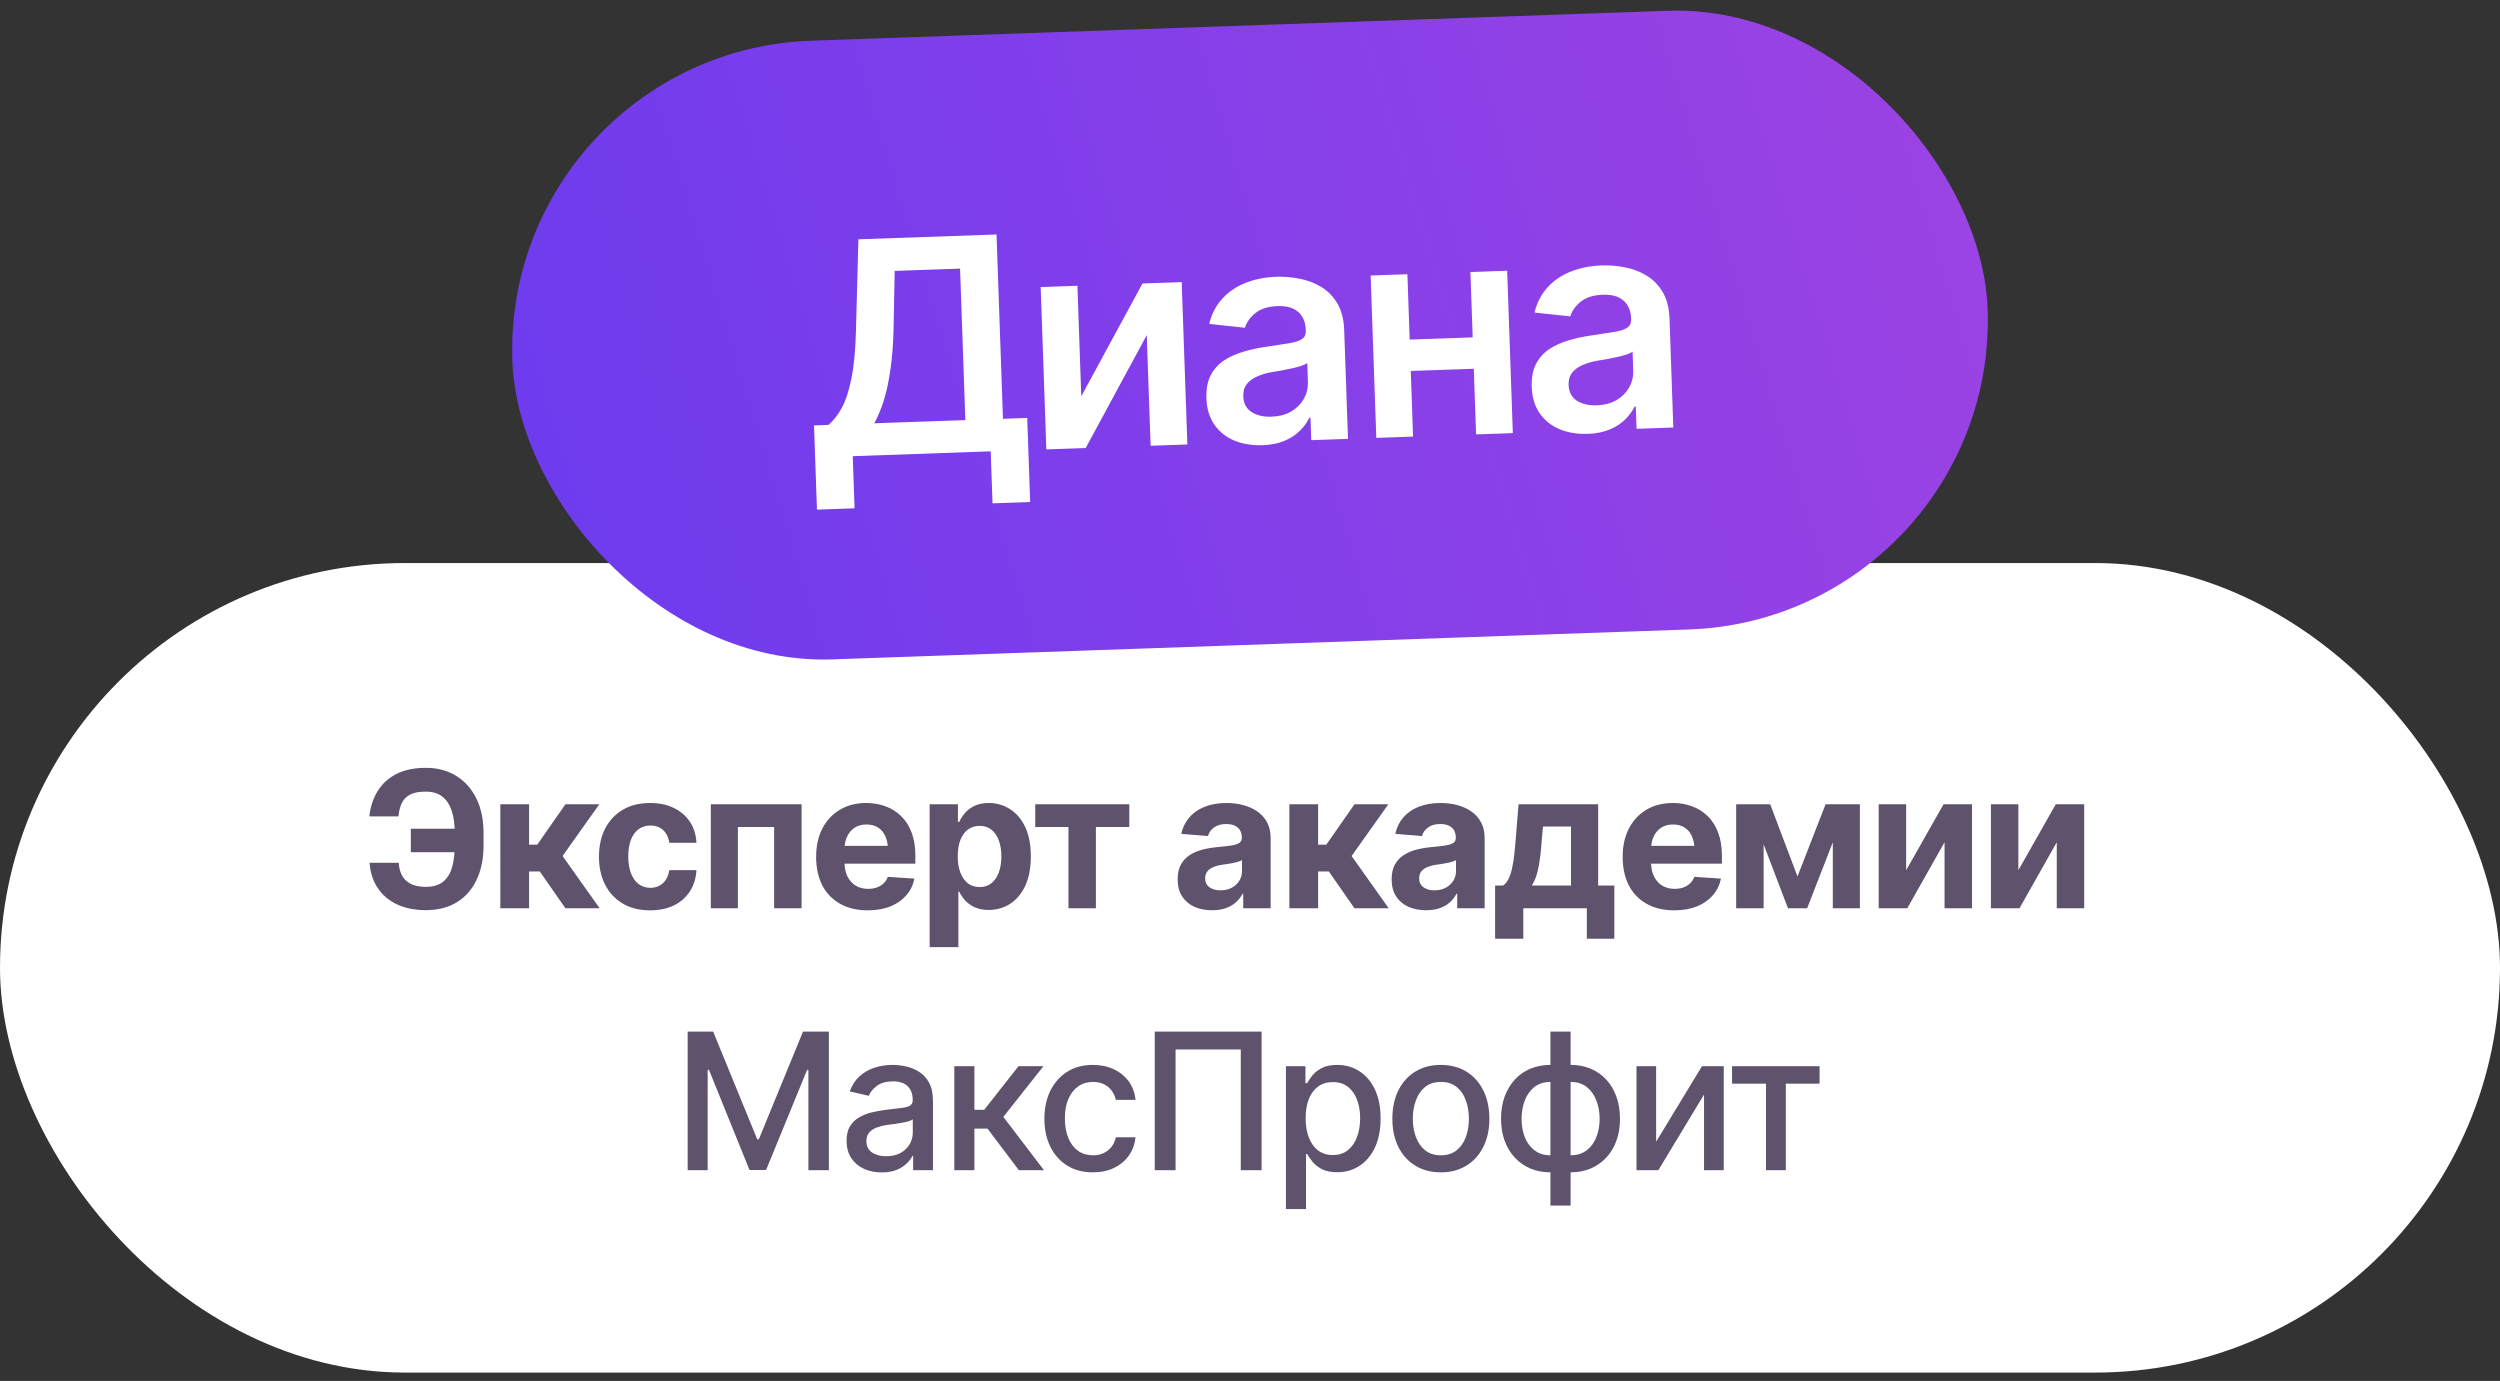
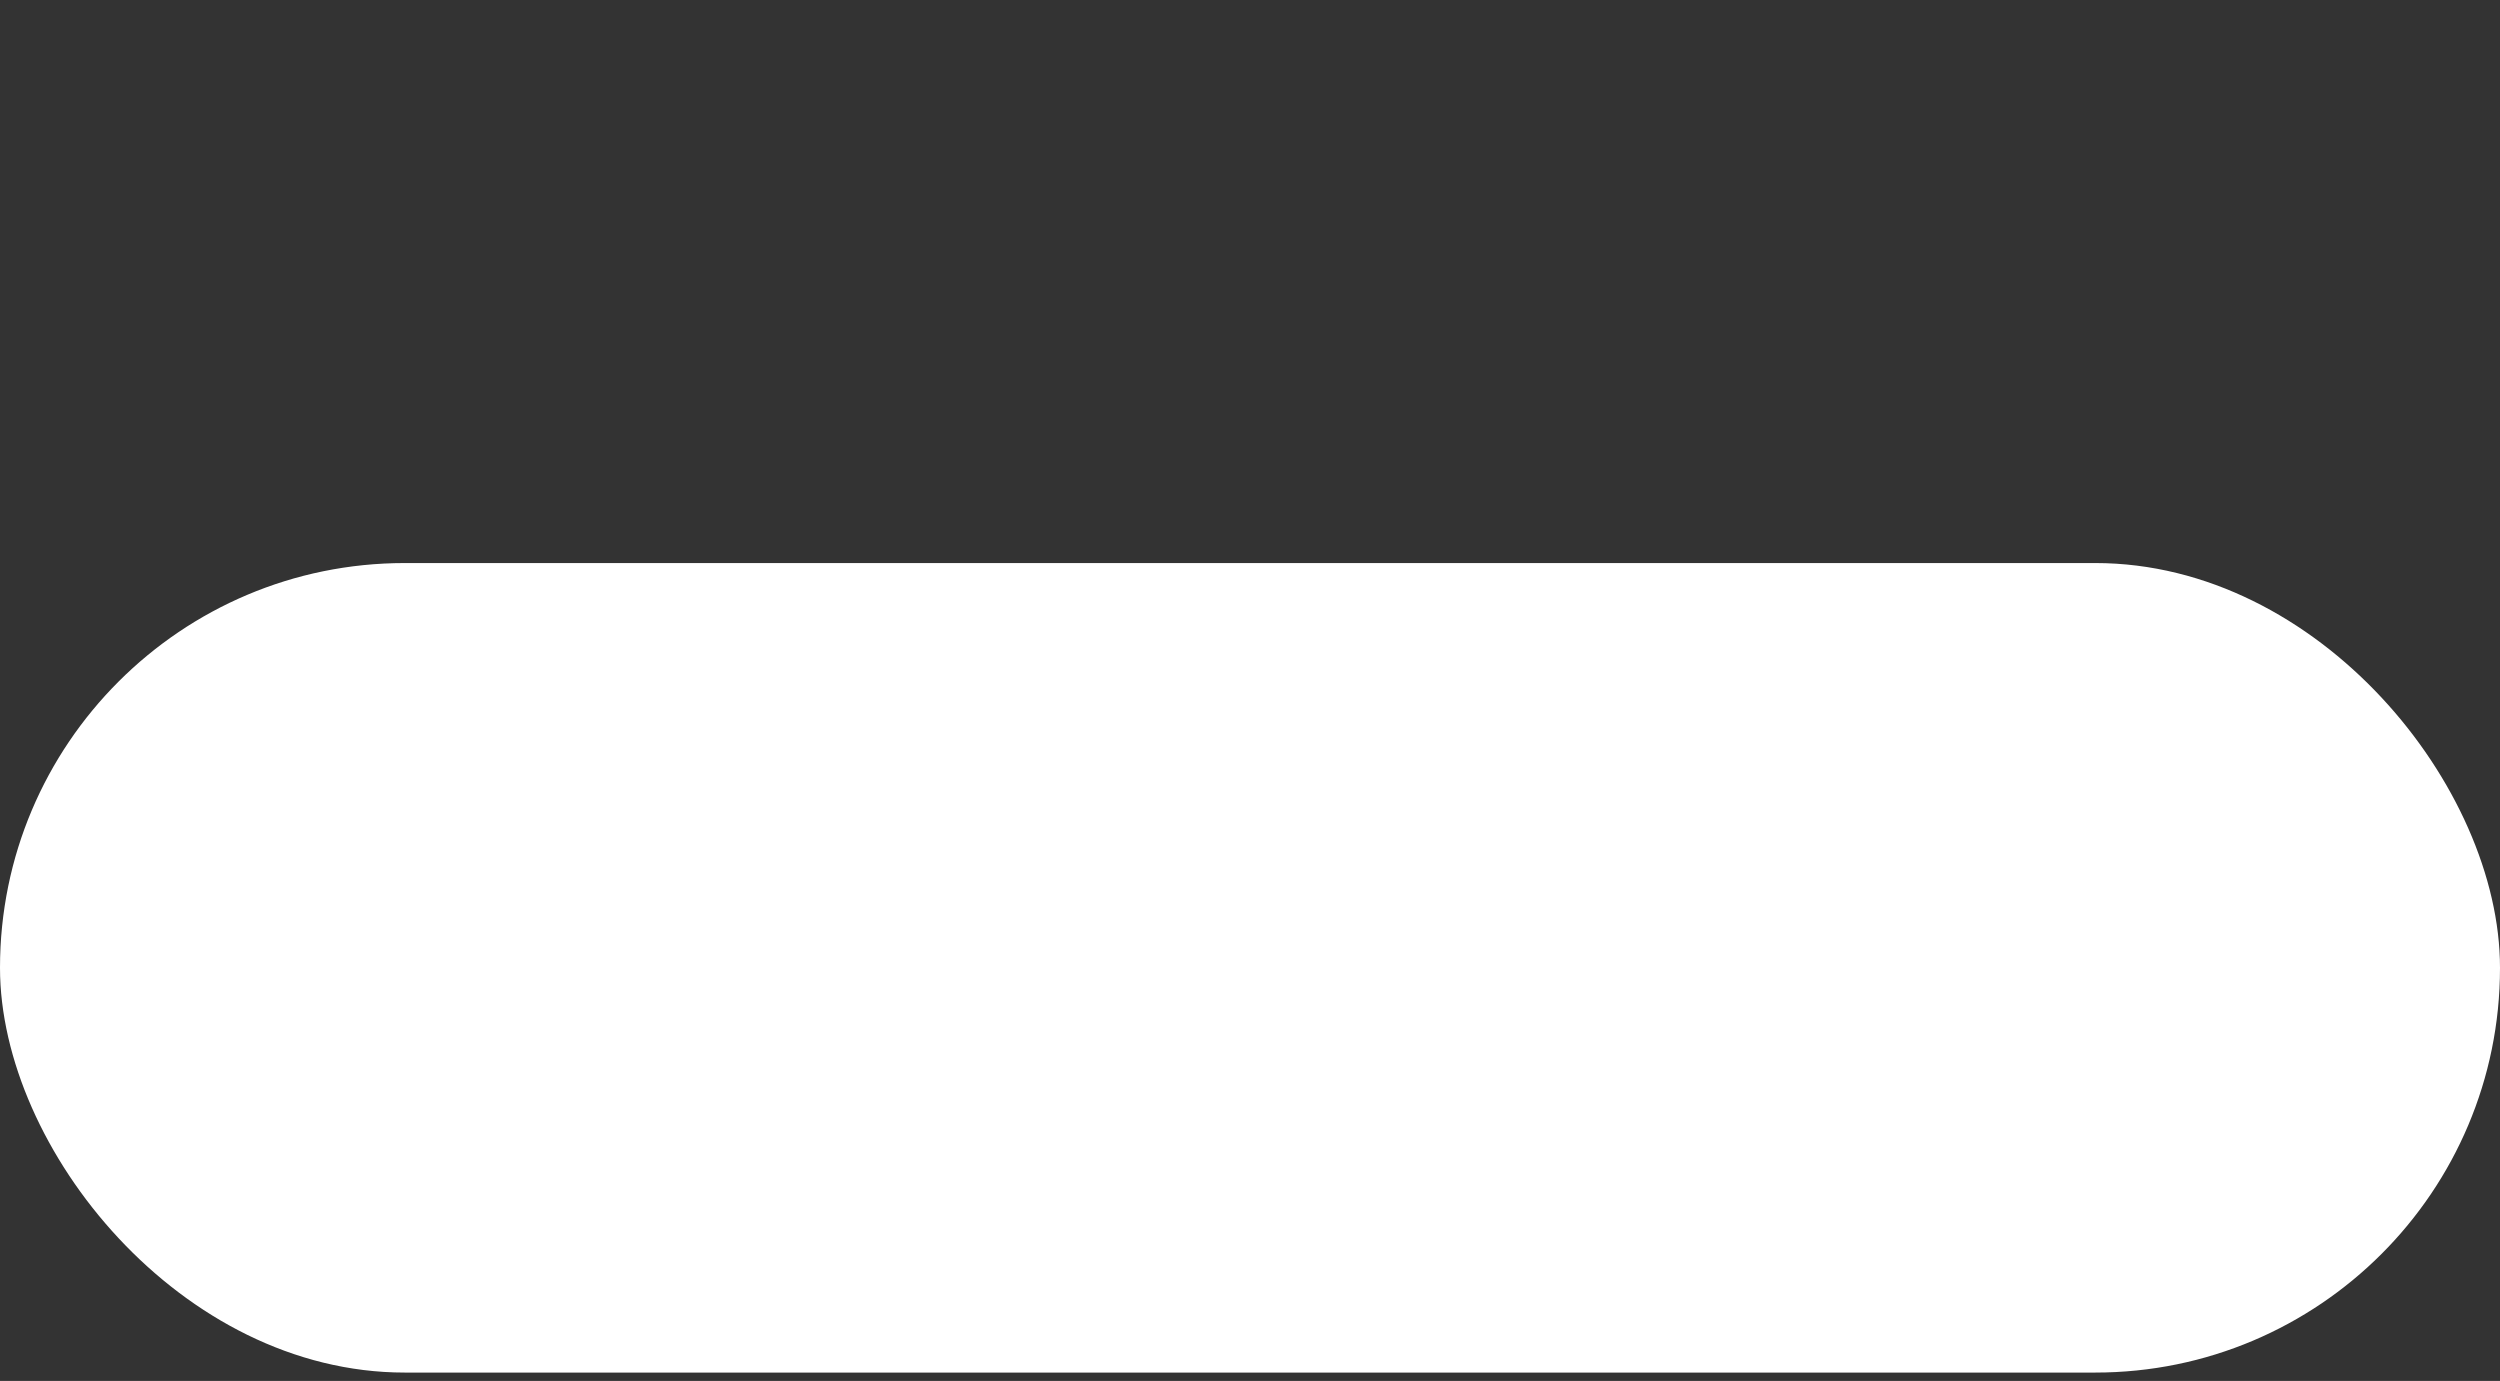
<svg xmlns="http://www.w3.org/2000/svg" width="210" height="116" viewBox="0 0 210 116" fill="none">
  <rect x="0" y="0" width="210" height="116" fill="#333333" stroke="none" />
  <rect y="47.296" width="210" height="68" rx="34" fill="white" />
-   <path d="M39.517 69.616V71.585H34.509V69.616H39.517ZM31.048 72.476H33.493C33.535 73.142 33.743 73.645 34.118 73.983C34.493 74.322 35.048 74.494 35.782 74.499C36.382 74.494 36.855 74.353 37.204 74.077C37.559 73.796 37.814 73.392 37.97 72.866C38.126 72.335 38.202 71.7 38.197 70.96V70.022C38.202 69.257 38.116 68.614 37.939 68.093C37.762 67.567 37.493 67.168 37.134 66.897C36.775 66.627 36.319 66.494 35.767 66.499C35.215 66.494 34.777 66.575 34.454 66.741C34.137 66.908 33.902 67.147 33.751 67.46C33.605 67.767 33.512 68.14 33.47 68.577H31.025C31.103 67.811 31.324 67.121 31.689 66.507C32.053 65.887 32.574 65.397 33.251 65.038C33.928 64.679 34.767 64.499 35.767 64.499C36.751 64.499 37.605 64.726 38.329 65.179C39.059 65.632 39.624 66.27 40.025 67.093C40.426 67.916 40.624 68.89 40.618 70.015V70.968C40.624 72.093 40.431 73.067 40.04 73.89C39.655 74.713 39.1 75.345 38.376 75.788C37.652 76.231 36.788 76.452 35.782 76.452C34.824 76.452 34.001 76.285 33.314 75.952C32.626 75.619 32.09 75.153 31.704 74.554C31.319 73.955 31.1 73.262 31.048 72.476ZM42.028 76.296V67.561H44.443V70.952H45.13L47.497 67.561H50.341L47.255 71.905L50.372 76.296H47.497L45.341 73.202H44.443V76.296H42.028ZM54.602 76.468C53.712 76.468 52.946 76.278 52.306 75.897C51.665 75.512 51.173 74.983 50.829 74.311C50.485 73.634 50.313 72.853 50.313 71.968C50.313 71.072 50.485 70.285 50.829 69.608C51.178 68.931 51.673 68.403 52.313 68.022C52.954 67.642 53.717 67.452 54.602 67.452C55.363 67.452 56.027 67.59 56.595 67.866C57.168 68.142 57.621 68.53 57.954 69.03C58.287 69.53 58.47 70.119 58.501 70.796H56.22C56.178 70.504 56.09 70.249 55.954 70.03C55.819 69.811 55.639 69.642 55.415 69.522C55.191 69.403 54.931 69.343 54.634 69.343C54.259 69.343 53.931 69.444 53.649 69.647C53.373 69.845 53.157 70.14 53.001 70.53C52.85 70.916 52.774 71.384 52.774 71.936C52.774 72.489 52.85 72.963 53.001 73.358C53.157 73.754 53.373 74.056 53.649 74.265C53.931 74.473 54.259 74.577 54.634 74.577C55.05 74.577 55.402 74.447 55.688 74.186C55.975 73.921 56.152 73.556 56.22 73.093H58.501C58.465 73.759 58.285 74.348 57.962 74.858C57.639 75.364 57.194 75.759 56.626 76.046C56.058 76.327 55.384 76.468 54.602 76.468ZM59.708 76.296V67.561H67.333V76.296H65.028V69.468H61.981V76.296H59.708ZM72.891 76.468C71.995 76.468 71.222 76.285 70.571 75.921C69.92 75.556 69.42 75.038 69.071 74.366C68.727 73.689 68.555 72.89 68.555 71.968C68.555 71.072 68.727 70.285 69.071 69.608C69.42 68.931 69.909 68.403 70.54 68.022C71.175 67.642 71.92 67.452 72.774 67.452C73.352 67.452 73.891 67.546 74.391 67.733C74.891 67.916 75.329 68.192 75.704 68.561C76.079 68.926 76.37 69.387 76.579 69.944C76.787 70.496 76.891 71.145 76.891 71.89V72.546H69.516V71.054H75.719L74.594 71.444C74.594 71.002 74.527 70.616 74.391 70.288C74.256 69.96 74.053 69.707 73.782 69.53C73.516 69.348 73.186 69.257 72.79 69.257C72.394 69.257 72.058 69.348 71.782 69.53C71.511 69.713 71.303 69.96 71.157 70.272C71.011 70.585 70.938 70.944 70.938 71.351V72.405C70.938 72.879 71.022 73.285 71.188 73.624C71.355 73.957 71.587 74.215 71.883 74.397C72.186 74.575 72.532 74.663 72.922 74.663C73.193 74.663 73.438 74.624 73.657 74.546C73.876 74.468 74.063 74.353 74.219 74.202C74.381 74.051 74.501 73.869 74.579 73.655L76.813 73.804C76.704 74.34 76.475 74.809 76.126 75.21C75.782 75.606 75.337 75.916 74.79 76.14C74.243 76.358 73.61 76.468 72.891 76.468ZM78.09 79.561V67.561H80.465V69.038H80.575C80.684 68.799 80.84 68.556 81.043 68.311C81.247 68.067 81.512 67.864 81.84 67.702C82.168 67.535 82.575 67.452 83.059 67.452C83.7 67.452 84.286 67.619 84.817 67.952C85.353 68.28 85.783 68.778 86.106 69.444C86.429 70.111 86.59 70.944 86.59 71.944C86.59 72.913 86.434 73.733 86.122 74.405C85.809 75.072 85.385 75.577 84.848 75.921C84.317 76.265 83.718 76.436 83.051 76.436C82.582 76.436 82.184 76.358 81.856 76.202C81.528 76.046 81.26 75.851 81.051 75.616C80.848 75.377 80.689 75.137 80.575 74.897H80.504V79.561H78.09ZM82.286 74.515C82.681 74.515 83.015 74.405 83.286 74.186C83.556 73.968 83.762 73.666 83.903 73.28C84.043 72.89 84.114 72.442 84.114 71.936C84.114 71.431 84.043 70.989 83.903 70.608C83.767 70.223 83.564 69.921 83.293 69.702C83.023 69.483 82.687 69.374 82.286 69.374C81.895 69.374 81.562 69.481 81.286 69.694C81.015 69.903 80.806 70.2 80.661 70.585C80.52 70.965 80.45 71.416 80.45 71.936C80.45 72.452 80.523 72.903 80.668 73.288C80.814 73.674 81.023 73.976 81.293 74.194C81.57 74.408 81.9 74.515 82.286 74.515ZM86.961 69.468V67.561H94.86V69.468H92.055V76.296H89.75V69.468H86.961ZM101.82 76.46C101.268 76.46 100.771 76.364 100.328 76.171C99.891 75.973 99.547 75.681 99.297 75.296C99.047 74.91 98.922 74.431 98.922 73.858C98.922 73.369 99.01 72.963 99.188 72.64C99.365 72.311 99.607 72.046 99.914 71.843C100.221 71.64 100.57 71.486 100.961 71.382C101.352 71.278 101.766 71.205 102.203 71.163C102.708 71.116 103.115 71.069 103.422 71.022C103.729 70.976 103.953 70.905 104.094 70.811C104.24 70.713 104.312 70.572 104.312 70.39V70.351C104.312 69.991 104.198 69.713 103.969 69.515C103.745 69.317 103.427 69.218 103.016 69.218C102.583 69.218 102.237 69.314 101.977 69.507C101.721 69.694 101.552 69.934 101.469 70.226L99.227 70.046C99.341 69.515 99.565 69.056 99.898 68.671C100.232 68.28 100.661 67.981 101.188 67.772C101.719 67.559 102.333 67.452 103.031 67.452C103.516 67.452 103.979 67.509 104.422 67.624C104.865 67.739 105.258 67.916 105.602 68.155C105.951 68.39 106.227 68.694 106.43 69.069C106.633 69.444 106.734 69.89 106.734 70.405V76.296H104.43V75.077H104.367C104.227 75.353 104.039 75.595 103.805 75.804C103.57 76.007 103.289 76.168 102.961 76.288C102.633 76.403 102.253 76.46 101.82 76.46ZM102.516 74.788C102.87 74.788 103.182 74.718 103.453 74.577C103.729 74.431 103.943 74.239 104.094 73.999C104.25 73.754 104.328 73.481 104.328 73.179V72.249C104.255 72.296 104.151 72.34 104.016 72.382C103.885 72.424 103.74 72.46 103.578 72.491C103.417 72.522 103.255 72.551 103.094 72.577C102.932 72.598 102.786 72.619 102.656 72.64C102.37 72.681 102.12 72.749 101.906 72.843C101.693 72.931 101.526 73.054 101.406 73.21C101.292 73.361 101.234 73.551 101.234 73.78C101.234 74.108 101.354 74.358 101.594 74.53C101.833 74.702 102.141 74.788 102.516 74.788ZM108.308 76.296V67.561H110.723V70.952H111.41L113.777 67.561H116.621L113.535 71.905L116.652 76.296H113.777L111.621 73.202H110.723V76.296H108.308ZM119.797 76.46C119.244 76.46 118.747 76.364 118.304 76.171C117.867 75.973 117.523 75.681 117.273 75.296C117.023 74.91 116.898 74.431 116.898 73.858C116.898 73.369 116.987 72.963 117.164 72.64C117.341 72.311 117.583 72.046 117.89 71.843C118.198 71.64 118.547 71.486 118.937 71.382C119.328 71.278 119.742 71.205 120.179 71.163C120.685 71.116 121.091 71.069 121.398 71.022C121.705 70.976 121.929 70.905 122.07 70.811C122.216 70.713 122.289 70.572 122.289 70.39V70.351C122.289 69.991 122.174 69.713 121.945 69.515C121.721 69.317 121.403 69.218 120.992 69.218C120.56 69.218 120.213 69.314 119.953 69.507C119.698 69.694 119.528 69.934 119.445 70.226L117.203 70.046C117.317 69.515 117.541 69.056 117.875 68.671C118.208 68.28 118.638 67.981 119.164 67.772C119.695 67.559 120.31 67.452 121.007 67.452C121.492 67.452 121.955 67.509 122.398 67.624C122.841 67.739 123.234 67.916 123.578 68.155C123.927 68.39 124.203 68.694 124.406 69.069C124.609 69.444 124.711 69.89 124.711 70.405V76.296H122.406V75.077H122.343C122.203 75.353 122.015 75.595 121.781 75.804C121.547 76.007 121.265 76.168 120.937 76.288C120.609 76.403 120.229 76.46 119.797 76.46ZM120.492 74.788C120.846 74.788 121.159 74.718 121.429 74.577C121.705 74.431 121.919 74.239 122.07 73.999C122.226 73.754 122.304 73.481 122.304 73.179V72.249C122.231 72.296 122.127 72.34 121.992 72.382C121.862 72.424 121.716 72.46 121.554 72.491C121.393 72.522 121.231 72.551 121.07 72.577C120.909 72.598 120.763 72.619 120.632 72.64C120.346 72.681 120.096 72.749 119.882 72.843C119.669 72.931 119.502 73.054 119.382 73.21C119.268 73.361 119.211 73.551 119.211 73.78C119.211 74.108 119.33 74.358 119.57 74.53C119.81 74.702 120.117 74.788 120.492 74.788ZM125.589 78.851V74.382H126.261C126.449 74.257 126.605 74.064 126.73 73.804C126.855 73.538 126.954 73.226 127.027 72.866C127.105 72.502 127.165 72.111 127.207 71.694C127.253 71.278 127.293 70.856 127.324 70.429L127.558 67.561H134.246V74.382H135.605V78.851H133.293V76.296H127.957V78.851H125.589ZM128.675 74.382H131.964V69.429H129.613L129.519 70.429C129.457 71.361 129.365 72.153 129.246 72.804C129.126 73.45 128.936 73.976 128.675 74.382ZM140.64 76.468C139.744 76.468 138.971 76.285 138.32 75.921C137.669 75.556 137.169 75.038 136.82 74.366C136.476 73.689 136.304 72.89 136.304 71.968C136.304 71.072 136.476 70.285 136.82 69.608C137.169 68.931 137.658 68.403 138.288 68.022C138.924 67.642 139.669 67.452 140.523 67.452C141.101 67.452 141.64 67.546 142.14 67.733C142.64 67.916 143.077 68.192 143.452 68.561C143.827 68.926 144.119 69.387 144.327 69.944C144.536 70.496 144.64 71.145 144.64 71.89V72.546H137.265V71.054H143.468L142.343 71.444C142.343 71.002 142.275 70.616 142.14 70.288C142.005 69.96 141.801 69.707 141.531 69.53C141.265 69.348 140.934 69.257 140.538 69.257C140.143 69.257 139.807 69.348 139.531 69.53C139.26 69.713 139.051 69.96 138.906 70.272C138.76 70.585 138.687 70.944 138.687 71.351V72.405C138.687 72.879 138.77 73.285 138.937 73.624C139.104 73.957 139.335 74.215 139.632 74.397C139.934 74.575 140.281 74.663 140.671 74.663C140.942 74.663 141.187 74.624 141.406 74.546C141.624 74.468 141.812 74.353 141.968 74.202C142.13 74.051 142.249 73.869 142.327 73.655L144.562 73.804C144.452 74.34 144.223 74.809 143.874 75.21C143.531 75.606 143.085 75.916 142.538 76.14C141.992 76.358 141.359 76.468 140.64 76.468ZM150.988 73.624L153.347 67.561H155.198L151.8 76.296H150.191L146.863 67.561H148.698L150.988 73.624ZM148.144 67.561V76.296H145.839V67.561H148.144ZM153.956 76.296V67.561H156.23V76.296H153.956ZM160.116 73.101L163.257 67.561H165.647V76.296H163.343V70.749L160.21 76.296H157.812V67.561H160.116V73.101ZM169.542 73.101L172.682 67.561H175.073V76.296H172.768V70.749L169.636 76.296H167.237V67.561H169.542V73.101ZM57.764 86.655H59.905L63.608 95.702H63.741L67.452 86.655H69.624V98.296H67.905V89.874H67.796L64.35 98.28H62.96L59.553 89.866H59.444V98.296H57.764V86.655ZM74.065 98.483C73.513 98.483 73.013 98.382 72.565 98.179C72.117 97.97 71.763 97.668 71.502 97.272C71.242 96.877 71.112 96.395 71.112 95.827C71.112 95.332 71.206 94.929 71.393 94.616C71.586 94.299 71.844 94.046 72.167 93.858C72.49 93.671 72.849 93.53 73.245 93.436C73.641 93.343 74.047 93.27 74.463 93.218C74.99 93.16 75.414 93.111 75.737 93.069C76.06 93.028 76.294 92.963 76.44 92.874C76.591 92.78 76.667 92.632 76.667 92.429V92.39C76.667 91.895 76.526 91.512 76.245 91.241C75.969 90.97 75.557 90.835 75.01 90.835C74.443 90.835 73.992 90.96 73.659 91.21C73.331 91.455 73.104 91.733 72.979 92.046L71.377 91.679C71.57 91.147 71.849 90.72 72.213 90.397C72.583 90.069 73.005 89.83 73.479 89.679C73.958 89.528 74.458 89.452 74.979 89.452C75.328 89.452 75.698 89.494 76.088 89.577C76.479 89.655 76.846 89.804 77.19 90.022C77.539 90.236 77.823 90.543 78.042 90.944C78.26 91.345 78.37 91.864 78.37 92.499V98.296H76.706V97.101H76.643C76.539 97.314 76.375 97.528 76.151 97.741C75.932 97.955 75.651 98.132 75.307 98.272C74.963 98.413 74.549 98.483 74.065 98.483ZM74.432 97.124C74.906 97.124 75.31 97.033 75.643 96.851C75.977 96.663 76.232 96.418 76.409 96.116C76.586 95.814 76.674 95.494 76.674 95.155V94.022C76.612 94.08 76.495 94.134 76.323 94.186C76.151 94.239 75.956 94.283 75.737 94.319C75.518 94.356 75.305 94.39 75.096 94.421C74.888 94.447 74.713 94.468 74.573 94.483C74.245 94.53 73.945 94.603 73.674 94.702C73.403 94.796 73.185 94.936 73.018 95.124C72.857 95.306 72.776 95.549 72.776 95.851C72.776 96.272 72.932 96.59 73.245 96.804C73.557 97.017 73.953 97.124 74.432 97.124ZM80.162 98.296V89.561H81.85V93.226H82.67L85.553 89.561H87.647L84.28 93.819L87.694 98.296H85.584L82.952 94.804H81.85V98.296H80.162ZM91.799 98.476C90.96 98.476 90.237 98.283 89.627 97.897C89.018 97.512 88.549 96.981 88.221 96.304C87.893 95.627 87.729 94.851 87.729 93.976C87.729 93.085 87.895 92.301 88.229 91.624C88.567 90.942 89.039 90.41 89.643 90.03C90.252 89.645 90.966 89.452 91.783 89.452C92.45 89.452 93.041 89.575 93.557 89.819C94.078 90.059 94.497 90.4 94.815 90.843C95.138 91.285 95.328 91.801 95.385 92.39H93.729C93.671 92.114 93.559 91.861 93.393 91.632C93.231 91.403 93.018 91.22 92.752 91.085C92.487 90.95 92.171 90.882 91.807 90.882C91.333 90.882 90.919 91.007 90.565 91.257C90.216 91.502 89.942 91.853 89.744 92.311C89.546 92.77 89.448 93.311 89.448 93.936C89.448 94.567 89.544 95.116 89.737 95.585C89.929 96.054 90.203 96.416 90.557 96.671C90.916 96.921 91.333 97.046 91.807 97.046C92.296 97.046 92.713 96.91 93.057 96.64C93.406 96.369 93.63 95.999 93.729 95.53H95.385C95.328 96.098 95.145 96.603 94.838 97.046C94.531 97.489 94.119 97.838 93.604 98.093C93.088 98.348 92.487 98.476 91.799 98.476ZM105.975 86.655V98.296H104.225V88.155H98.748V98.296H96.998V86.655H105.975ZM108.018 101.562V89.561H109.658V90.983H109.799C109.903 90.801 110.046 90.59 110.228 90.351C110.416 90.111 110.676 89.903 111.01 89.726C111.343 89.543 111.778 89.452 112.314 89.452C113.018 89.452 113.643 89.629 114.189 89.983C114.741 90.338 115.176 90.851 115.494 91.522C115.812 92.194 115.971 93.004 115.971 93.952C115.971 94.89 115.814 95.697 115.502 96.374C115.189 97.046 114.757 97.564 114.205 97.929C113.658 98.288 113.031 98.468 112.322 98.468C111.796 98.468 111.364 98.379 111.025 98.202C110.692 98.02 110.429 97.809 110.236 97.569C110.049 97.33 109.903 97.119 109.799 96.936H109.705V101.562H108.018ZM111.955 97.022C112.46 97.022 112.882 96.887 113.221 96.616C113.559 96.345 113.814 95.978 113.986 95.515C114.163 95.046 114.252 94.52 114.252 93.936C114.252 93.358 114.166 92.84 113.994 92.382C113.822 91.924 113.567 91.561 113.228 91.296C112.89 91.03 112.465 90.897 111.955 90.897C111.46 90.897 111.044 91.025 110.705 91.28C110.366 91.53 110.109 91.884 109.932 92.343C109.76 92.796 109.674 93.327 109.674 93.936C109.674 94.546 109.762 95.082 109.939 95.546C110.116 96.009 110.374 96.371 110.713 96.632C111.057 96.892 111.471 97.022 111.955 97.022ZM121.029 98.476C120.211 98.476 119.495 98.288 118.881 97.913C118.271 97.538 117.797 97.012 117.459 96.335C117.125 95.658 116.959 94.871 116.959 93.976C116.959 93.069 117.125 92.278 117.459 91.601C117.797 90.918 118.271 90.39 118.881 90.015C119.495 89.64 120.211 89.452 121.029 89.452C121.852 89.452 122.568 89.64 123.177 90.015C123.787 90.39 124.261 90.918 124.599 91.601C124.938 92.278 125.107 93.069 125.107 93.976C125.107 94.871 124.938 95.658 124.599 96.335C124.261 97.012 123.787 97.538 123.177 97.913C122.568 98.288 121.852 98.476 121.029 98.476ZM121.029 97.046C121.566 97.046 122.008 96.905 122.357 96.624C122.706 96.343 122.964 95.97 123.131 95.507C123.302 95.038 123.388 94.528 123.388 93.976C123.388 93.413 123.302 92.897 123.131 92.429C122.964 91.96 122.706 91.585 122.357 91.304C122.008 91.022 121.566 90.882 121.029 90.882C120.498 90.882 120.058 91.022 119.709 91.304C119.365 91.585 119.107 91.96 118.935 92.429C118.763 92.897 118.677 93.413 118.677 93.976C118.677 94.528 118.763 95.038 118.935 95.507C119.107 95.97 119.365 96.343 119.709 96.624C120.058 96.905 120.498 97.046 121.029 97.046ZM130.236 101.272V86.655H131.931V101.272H130.236ZM130.236 98.476C129.621 98.476 129.059 98.369 128.548 98.155C128.043 97.936 127.606 97.629 127.236 97.233C126.871 96.838 126.588 96.364 126.384 95.811C126.186 95.259 126.088 94.647 126.088 93.976C126.088 93.299 126.186 92.684 126.384 92.132C126.588 91.575 126.871 91.095 127.236 90.694C127.606 90.293 128.043 89.986 128.548 89.772C129.059 89.559 129.621 89.452 130.236 89.452H130.666V98.476H130.236ZM130.236 97.046H130.478V90.882H130.236C129.694 90.882 129.244 91.025 128.884 91.311C128.53 91.598 128.262 91.976 128.08 92.444C127.903 92.913 127.814 93.424 127.814 93.976C127.814 94.392 127.864 94.785 127.963 95.155C128.061 95.52 128.213 95.845 128.416 96.132C128.619 96.413 128.871 96.637 129.173 96.804C129.476 96.965 129.83 97.046 130.236 97.046ZM131.931 98.476H131.517V89.452H131.931C132.551 89.452 133.114 89.559 133.619 89.772C134.129 89.986 134.567 90.293 134.931 90.694C135.301 91.095 135.585 91.575 135.783 92.132C135.981 92.684 136.08 93.299 136.08 93.976C136.08 94.647 135.981 95.259 135.783 95.811C135.585 96.364 135.301 96.838 134.931 97.233C134.567 97.629 134.129 97.936 133.619 98.155C133.114 98.369 132.551 98.476 131.931 98.476ZM131.931 97.046C132.343 97.046 132.699 96.965 133.002 96.804C133.309 96.637 133.561 96.413 133.759 96.132C133.963 95.845 134.114 95.52 134.213 95.155C134.317 94.785 134.369 94.392 134.369 93.976C134.369 93.424 134.278 92.913 134.095 92.444C133.918 91.976 133.65 91.598 133.291 91.311C132.931 91.025 132.478 90.882 131.931 90.882H131.705V97.046H131.931ZM139.115 95.905L142.966 89.561H144.794V98.296H143.138V91.944L139.302 98.296H137.466V89.561H139.115V95.905ZM145.493 91.03V89.561H152.845V91.03H150.009V98.296H148.345V91.03H145.493Z" fill="#5E526C" />
-   <rect x="42.131" y="4.327" width="124" height="52" rx="26" transform="rotate(-2 42.131 4.327)" fill="url(#paint0_linear_2385_2207)" />
-   <path d="M68.624 42.808L68.377 35.733L69.597 35.69C70 35.35 70.367 34.881 70.696 34.283C71.033 33.677 71.306 32.853 71.513 31.812C71.73 30.77 71.858 29.434 71.899 27.804L72.106 20.102L83.708 19.697L84.249 35.178L86.286 35.107L86.533 42.171L83.373 42.281L83.22 37.913L71.631 38.318L71.784 42.698L68.624 42.808ZM73.44 35.556L81.089 35.288L80.645 22.564L75.155 22.756L75.058 27.694C75.028 28.933 74.941 30.047 74.797 31.038C74.66 32.02 74.474 32.885 74.24 33.635C74.005 34.376 73.739 35.016 73.44 35.556ZM90.827 33.287L95.968 23.813L99.262 23.698L99.739 37.337L96.652 37.444L96.328 28.148L91.199 37.635L87.893 37.75L87.416 24.111L90.503 24.003L90.827 33.287ZM106.056 37.397C105.185 37.427 104.399 37.3 103.697 37.015C102.995 36.722 102.434 36.278 102.014 35.682C101.594 35.086 101.368 34.34 101.337 33.446C101.311 32.681 101.431 32.042 101.698 31.527C101.965 31.013 102.337 30.597 102.815 30.279C103.3 29.961 103.849 29.714 104.462 29.538C105.074 29.353 105.709 29.217 106.365 29.129C107.167 29.012 107.815 28.912 108.309 28.829C108.803 28.747 109.157 28.629 109.372 28.475C109.594 28.32 109.7 28.088 109.689 27.779L109.687 27.718C109.664 27.06 109.451 26.554 109.048 26.202C108.645 25.849 108.069 25.686 107.321 25.712C106.532 25.74 105.912 25.933 105.46 26.29C105.017 26.648 104.722 27.061 104.575 27.531L101.571 27.208C101.778 26.37 102.144 25.665 102.67 25.093C103.195 24.513 103.844 24.071 104.615 23.767C105.394 23.455 106.259 23.282 107.211 23.249C107.861 23.226 108.514 23.281 109.171 23.413C109.826 23.536 110.433 23.767 110.99 24.106C111.548 24.445 112 24.91 112.346 25.5C112.692 26.091 112.881 26.837 112.913 27.74L113.231 36.865L110.145 36.973L110.079 35.094L109.982 35.098C109.8 35.479 109.535 35.842 109.189 36.188C108.851 36.526 108.421 36.806 107.899 37.027C107.386 37.249 106.771 37.372 106.056 37.397ZM106.79 35.002C107.441 34.979 107.998 34.833 108.461 34.565C108.923 34.288 109.277 33.934 109.523 33.502C109.768 33.062 109.882 32.589 109.864 32.085L109.808 30.487C109.706 30.572 109.537 30.655 109.304 30.737C109.071 30.81 108.804 30.88 108.505 30.948C108.206 31.015 107.911 31.074 107.62 31.125C107.337 31.176 107.09 31.217 106.879 31.249C106.402 31.331 105.974 31.456 105.597 31.623C105.228 31.783 104.939 31.997 104.728 32.264C104.518 32.532 104.42 32.874 104.434 33.288C104.455 33.882 104.686 34.322 105.128 34.608C105.569 34.894 106.123 35.025 106.79 35.002ZM124.671 28.307L124.763 30.942L117.528 31.195L117.436 28.559L124.671 28.307ZM118.221 23.035L118.697 36.675L115.61 36.782L115.134 23.143L118.221 23.035ZM126.602 22.743L127.078 36.382L123.991 36.49L123.515 22.851L126.602 22.743ZM133.383 36.443C132.512 36.473 131.726 36.346 131.024 36.061C130.322 35.768 129.761 35.323 129.341 34.727C128.921 34.131 128.696 33.386 128.664 32.491C128.638 31.727 128.758 31.087 129.025 30.573C129.292 30.059 129.664 29.643 130.142 29.325C130.627 29.007 131.176 28.759 131.789 28.583C132.402 28.399 133.036 28.263 133.692 28.175C134.495 28.057 135.142 27.957 135.636 27.875C136.13 27.793 136.484 27.674 136.699 27.52C136.921 27.366 137.027 27.134 137.017 26.825L137.014 26.764C136.991 26.105 136.778 25.6 136.375 25.247C135.972 24.895 135.396 24.732 134.648 24.758C133.859 24.786 133.239 24.978 132.787 25.336C132.344 25.694 132.049 26.107 131.902 26.576L128.898 26.254C129.105 25.416 129.472 24.711 129.997 24.139C130.522 23.559 131.171 23.117 131.942 22.813C132.721 22.501 133.586 22.328 134.538 22.295C135.188 22.272 135.842 22.326 136.498 22.458C137.153 22.582 137.76 22.813 138.317 23.152C138.875 23.491 139.327 23.956 139.673 24.546C140.019 25.137 140.208 25.883 140.24 26.786L140.558 35.911L137.472 36.019L137.406 34.14L137.309 34.144C137.127 34.525 136.862 34.888 136.516 35.234C136.178 35.572 135.748 35.851 135.226 36.073C134.713 36.294 134.098 36.418 133.383 36.443ZM134.117 34.047C134.768 34.025 135.325 33.879 135.788 33.611C136.25 33.334 136.604 32.979 136.85 32.547C137.095 32.107 137.209 31.635 137.191 31.131L137.136 29.533C137.033 29.618 136.865 29.701 136.631 29.782C136.398 29.856 136.131 29.926 135.832 29.993C135.534 30.061 135.238 30.12 134.947 30.171C134.664 30.222 134.417 30.263 134.206 30.294C133.729 30.376 133.301 30.501 132.925 30.669C132.556 30.828 132.266 31.042 132.055 31.31C131.845 31.578 131.747 31.919 131.761 32.334C131.782 32.928 132.013 33.368 132.455 33.654C132.896 33.94 133.451 34.071 134.117 34.047Z" fill="white" />
  <defs>
    <linearGradient id="paint0_linear_2385_2207" x1="42.131" y1="56.327" x2="170.871" y2="22.217" gradientUnits="userSpaceOnUse">
      <stop stop-color="#6C3BEF" />
      <stop offset="1" stop-color="#9D43E3" />
    </linearGradient>
  </defs>
</svg>